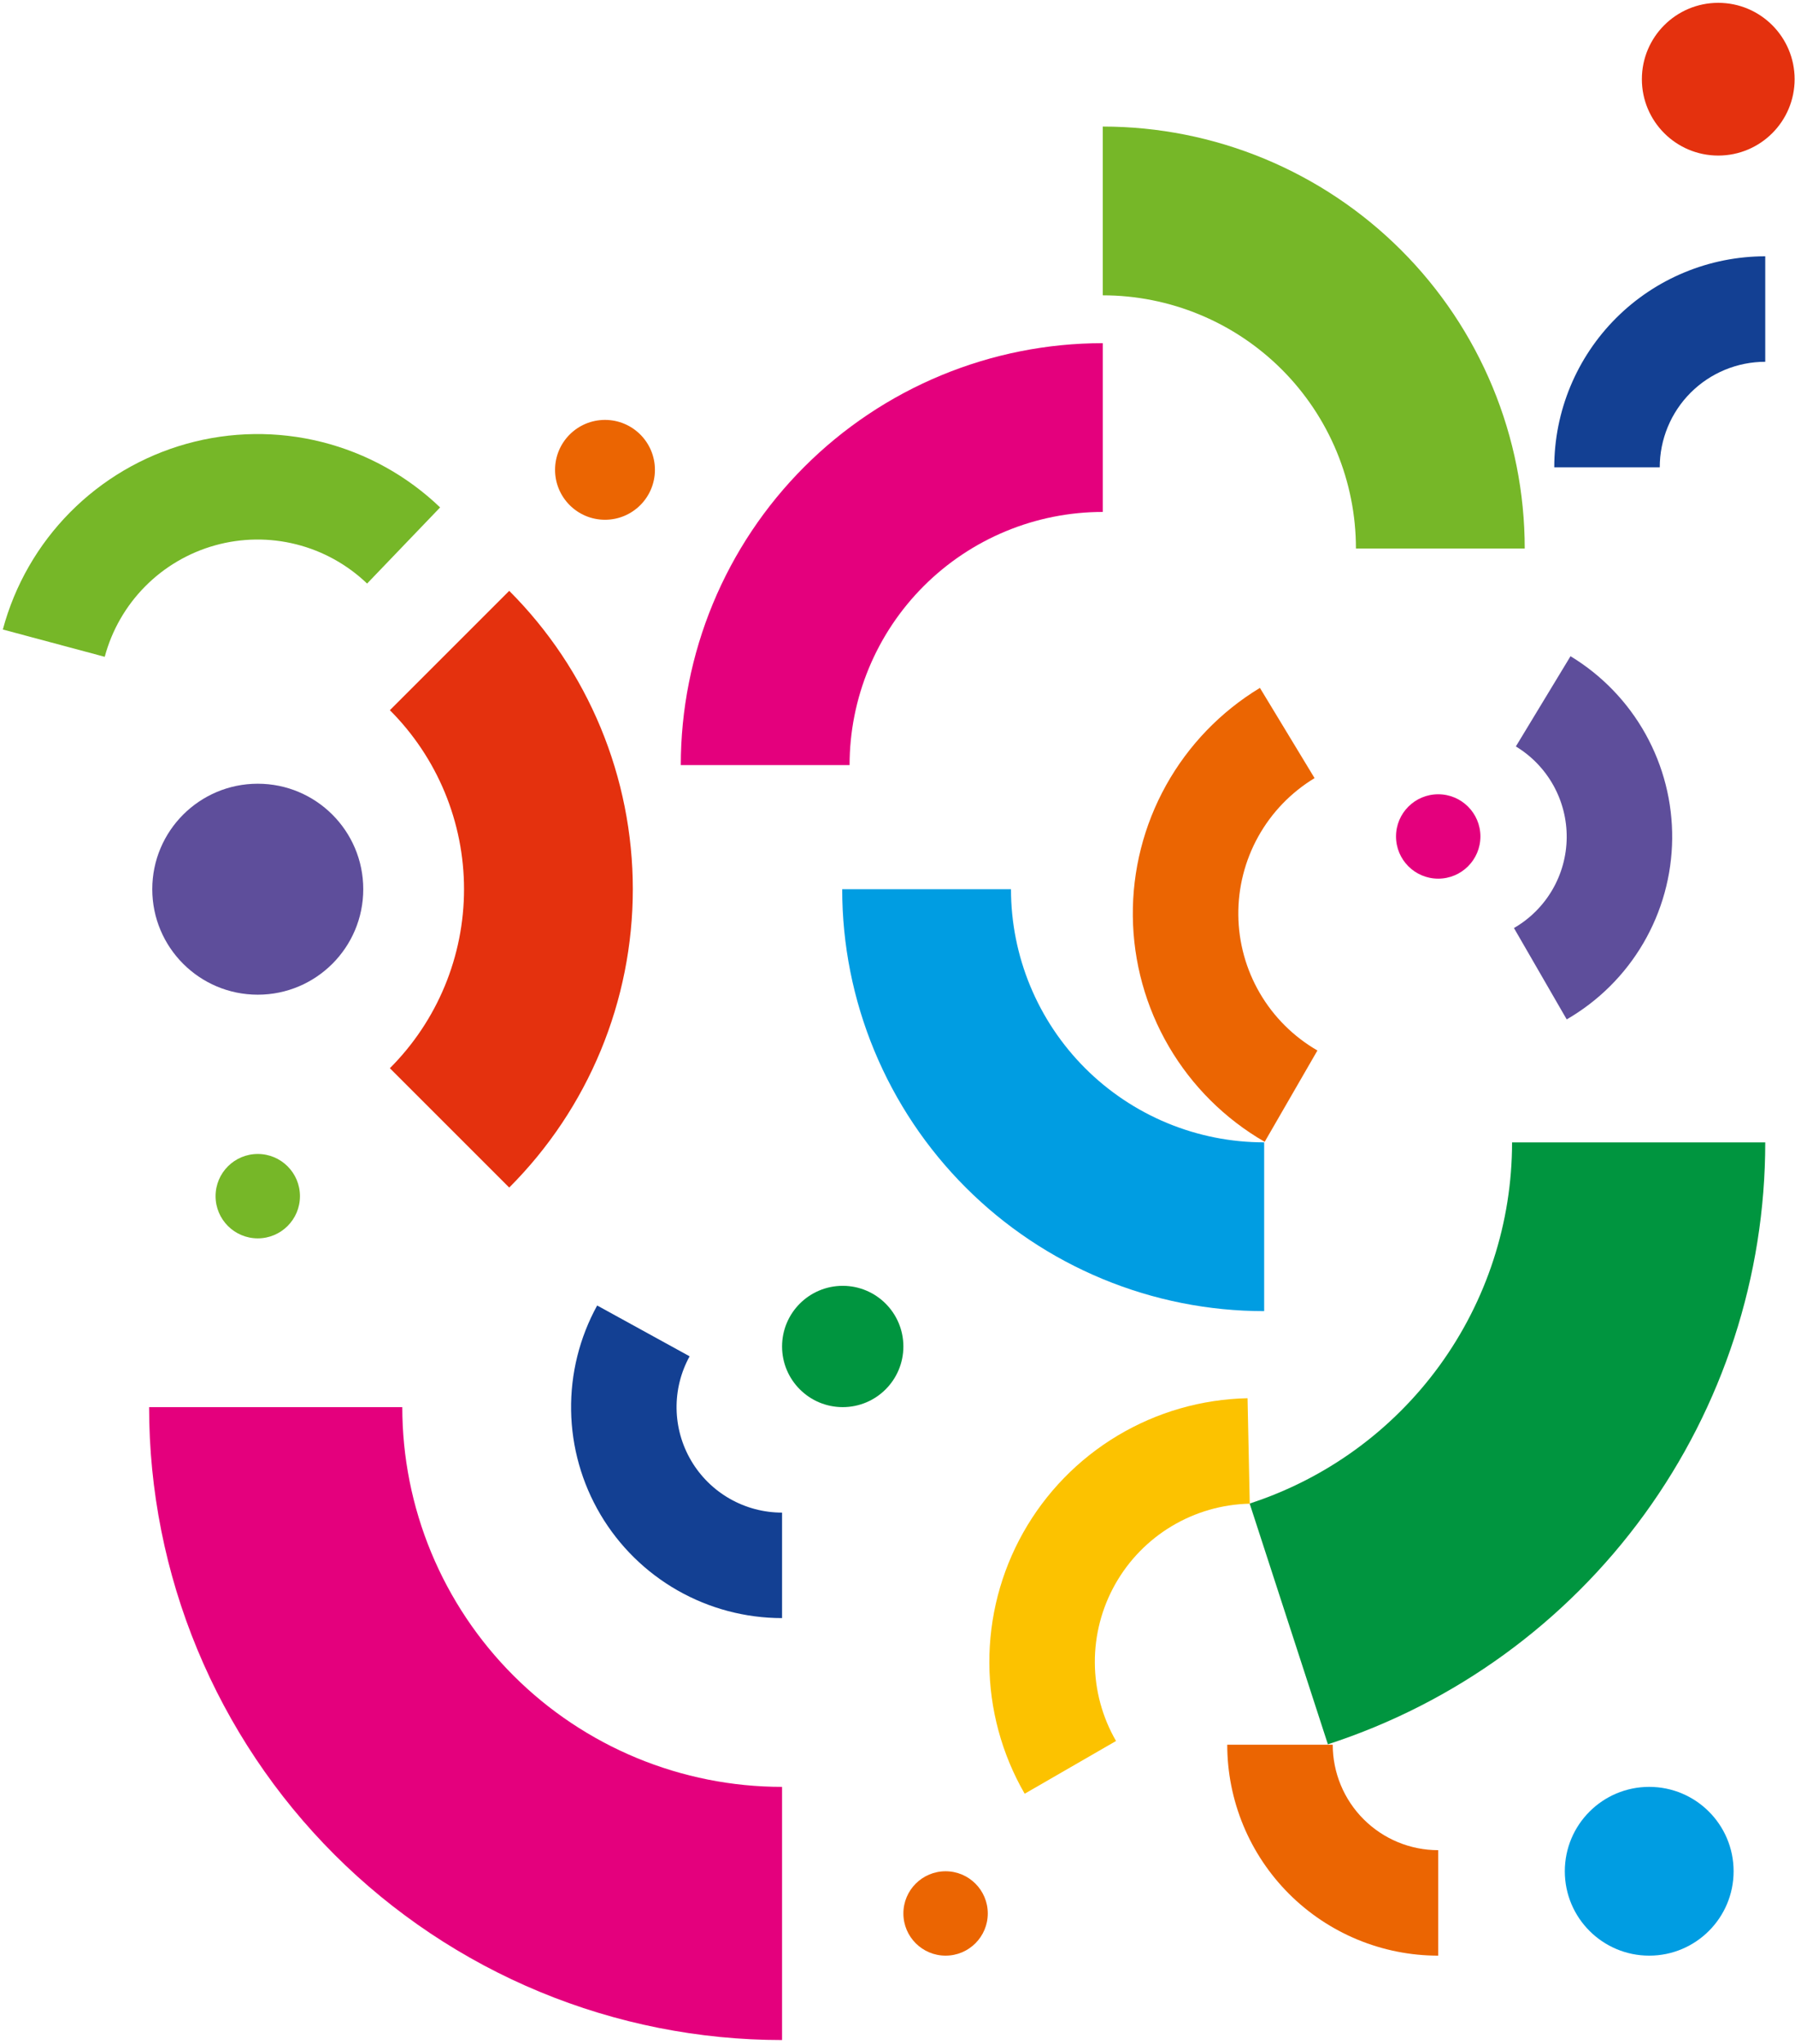
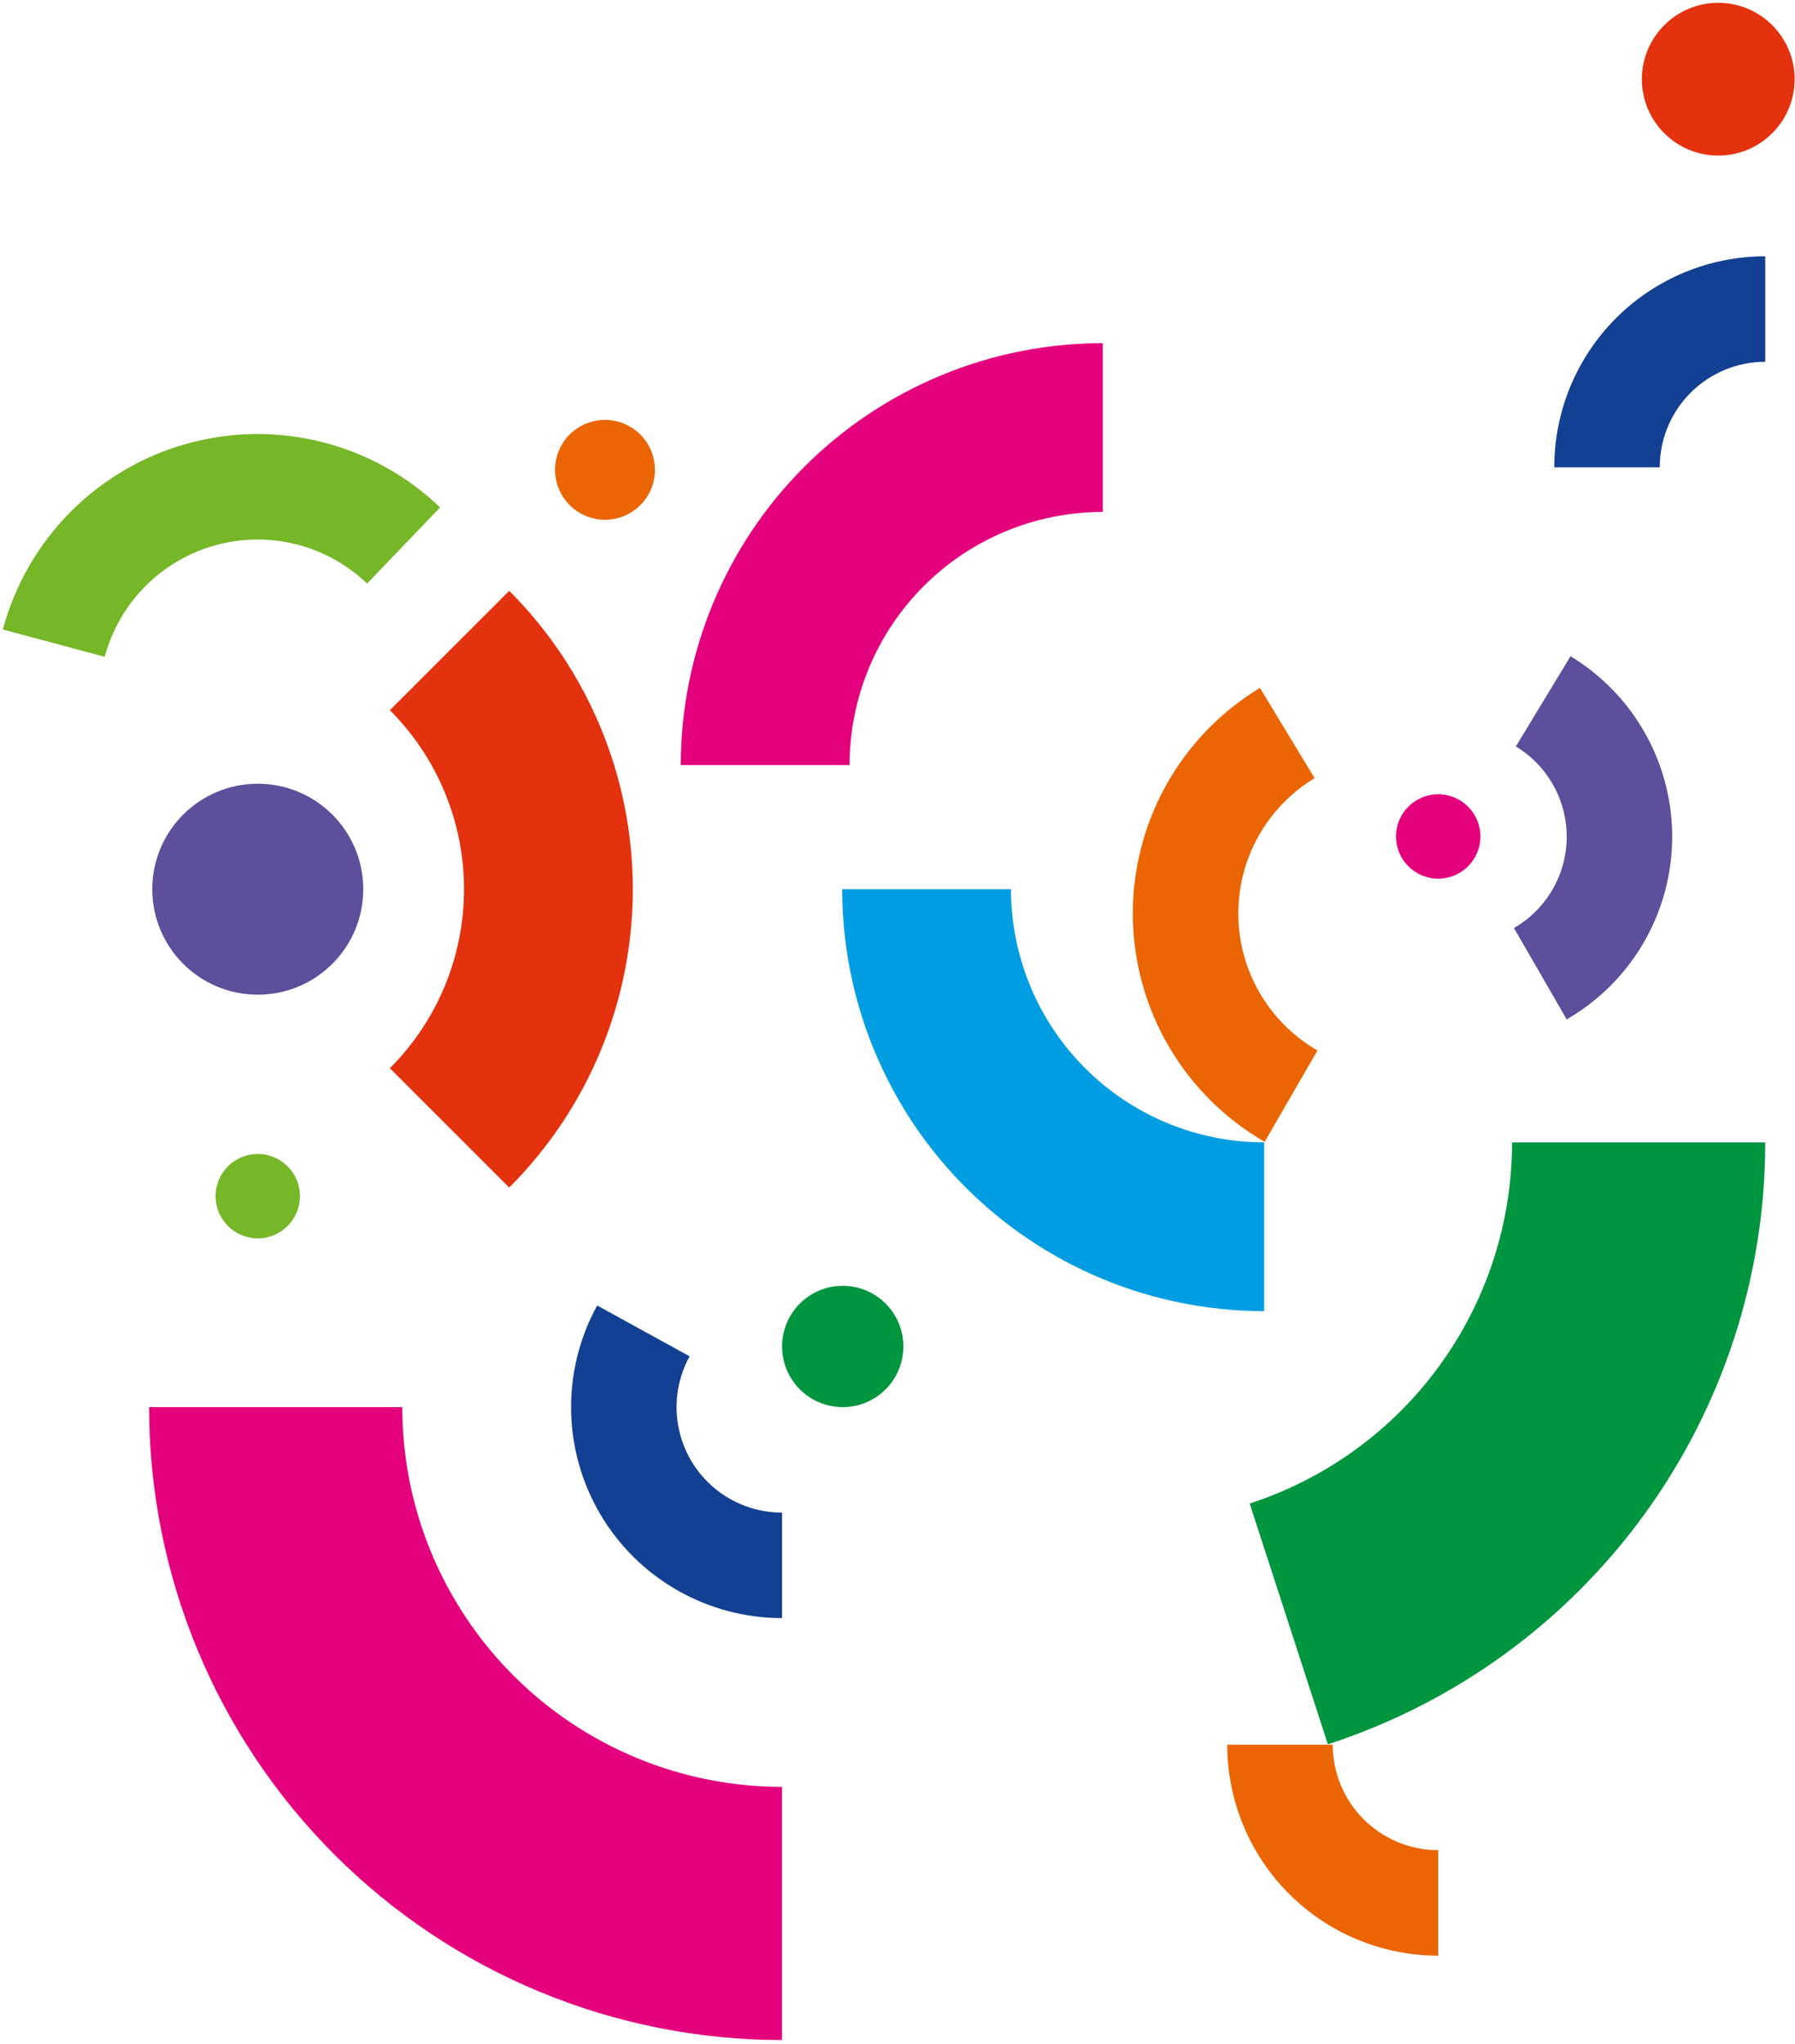
<svg xmlns="http://www.w3.org/2000/svg" width="317" height="361" viewBox="0 0 317 361" fill="none">
  <path d="M311.746 201.76C311.746 225.365 304.272 248.365 290.397 267.462C276.522 286.56 256.958 300.774 234.507 308.069L220.691 265.545C234.161 261.168 245.9 252.64 254.225 241.181C262.55 229.723 267.034 215.923 267.034 201.76H311.746Z" fill="#00953F" />
  <path d="M138.113 360.3C123.433 360.3 108.898 357.408 95.336 351.791C81.774 346.173 69.452 337.94 59.072 327.56C48.692 317.18 40.459 304.858 34.841 291.296C29.224 277.734 26.333 263.199 26.333 248.52L71.045 248.52C71.045 257.327 72.779 266.048 76.15 274.185C79.52 282.322 84.46 289.716 90.688 295.944C96.916 302.172 104.31 307.112 112.447 310.482C120.584 313.853 129.305 315.588 138.113 315.588L138.113 360.3Z" fill="#E4007D" />
  <path d="M223.344 201.666C216.336 197.62 210.502 191.817 206.419 184.829C202.336 177.842 200.144 169.911 200.06 161.819C199.975 153.726 202 145.751 205.936 138.68C209.872 131.609 215.582 125.685 222.505 121.492L232.156 137.428C228.002 139.943 224.576 143.498 222.214 147.74C219.853 151.983 218.638 156.768 218.689 161.624C218.739 166.479 220.055 171.238 222.504 175.43C224.954 179.622 228.454 183.104 232.659 185.532L223.344 201.666Z" fill="#EB6502" />
-   <path d="M180.959 316.799C176.913 309.791 174.762 301.848 174.72 293.756C174.678 285.663 176.745 277.699 180.717 270.648C184.69 263.597 190.432 257.703 197.376 253.547C204.32 249.391 212.228 247.117 220.319 246.947L220.709 265.573C215.854 265.675 211.11 267.04 206.943 269.533C202.777 272.027 199.332 275.563 196.948 279.794C194.564 284.024 193.324 288.802 193.35 293.658C193.375 298.514 194.665 303.279 197.093 307.484L180.959 316.799Z" fill="#FCC200" />
  <path d="M0.5 111.18C2.595 103.363 6.69 96.226 12.383 90.474C18.075 84.721 25.168 80.552 32.963 78.375C40.758 76.199 48.985 76.091 56.834 78.063C64.683 80.034 71.883 84.017 77.725 89.618L64.83 103.065C61.325 99.704 57.005 97.314 52.296 96.131C47.586 94.948 42.65 95.013 37.973 96.319C33.296 97.625 29.04 100.127 25.625 103.578C22.209 107.03 19.752 111.311 18.495 116.002L0.5 111.18Z" fill="#76B728" />
  <path d="M276.682 180.038C282.289 176.801 286.956 172.159 290.223 166.569C293.489 160.979 295.243 154.634 295.31 148.16C295.378 141.686 293.758 135.306 290.609 129.649C287.46 123.992 282.892 119.253 277.354 115.899L267.703 131.834C270.472 133.511 272.756 135.881 274.331 138.709C275.905 141.538 276.715 144.728 276.681 147.965C276.648 151.202 275.771 154.374 274.138 157.169C272.504 159.964 270.171 162.285 267.367 163.904L276.682 180.038Z" fill="#5E4E9B" />
  <path d="M138.113 285.779C131.638 285.779 125.276 284.092 119.652 280.885C114.028 277.677 109.337 273.059 106.041 267.486C102.746 261.914 100.959 255.578 100.857 249.105C100.755 242.631 102.342 236.243 105.461 230.569L121.787 239.544C120.227 242.381 119.434 245.575 119.485 248.812C119.536 252.049 120.429 255.217 122.077 258.003C123.725 260.789 126.07 263.098 128.882 264.702C131.694 266.306 134.875 267.149 138.113 267.149L138.113 285.779Z" fill="#134093" />
  <path d="M274.485 82.527C274.485 77.634 275.449 72.789 277.322 68.269C279.194 63.748 281.939 59.641 285.399 56.181C288.858 52.721 292.966 49.976 297.487 48.104C302.007 46.231 306.852 45.267 311.745 45.267L311.745 63.897C309.299 63.897 306.876 64.379 304.616 65.316C302.356 66.252 300.302 67.624 298.572 69.354C296.842 71.084 295.47 73.138 294.533 75.398C293.597 77.658 293.115 80.081 293.115 82.527L274.485 82.527Z" fill="#134093" />
  <path d="M253.993 345.397C249.1 345.397 244.255 344.433 239.735 342.56C235.214 340.688 231.107 337.943 227.647 334.484C224.187 331.024 221.442 326.916 219.57 322.396C217.697 317.875 216.733 313.03 216.733 308.137L235.363 308.137C235.363 310.583 235.845 313.006 236.782 315.266C237.718 317.526 239.09 319.58 240.82 321.31C242.55 323.04 244.604 324.412 246.864 325.349C249.124 326.285 251.547 326.767 253.993 326.767L253.993 345.397Z" fill="#EB6502" />
  <path d="M223.253 231.565C213.467 231.565 203.777 229.637 194.736 225.892C185.694 222.147 177.479 216.658 170.56 209.739C163.64 202.819 158.151 194.604 154.406 185.562C150.661 176.521 148.733 166.831 148.733 157.045L178.541 157.045C178.541 162.917 179.698 168.731 181.945 174.155C184.192 179.58 187.485 184.509 191.637 188.661C195.789 192.813 200.718 196.106 206.143 198.353C211.567 200.6 217.382 201.757 223.253 201.757L223.253 231.565Z" fill="#009DE2" />
  <path d="M89.929 209.739C96.849 202.82 102.338 194.605 106.083 185.563C109.828 176.522 111.756 166.832 111.756 157.046C111.756 147.26 109.828 137.57 106.083 128.528C102.338 119.487 96.849 111.272 89.929 104.352L68.852 125.43C73.004 129.582 76.297 134.511 78.544 139.935C80.791 145.36 81.948 151.174 81.948 157.046C81.948 162.918 80.791 168.732 78.544 174.156C76.297 179.581 73.004 184.51 68.852 188.662L89.929 209.739Z" fill="#E4310E" />
  <path d="M194.749 60.608C184.963 60.608 175.273 62.535 166.232 66.28C157.191 70.025 148.976 75.514 142.056 82.434C135.136 89.354 129.647 97.569 125.902 106.61C122.157 115.652 120.229 125.342 120.229 135.128L150.037 135.128C150.037 129.256 151.194 123.442 153.441 118.017C155.688 112.593 158.981 107.664 163.133 103.512C167.285 99.36 172.214 96.066 177.639 93.819C183.063 91.572 188.878 90.416 194.749 90.416L194.749 60.608Z" fill="#E4007D" />
-   <path d="M269.269 96.872C269.269 87.086 267.342 77.396 263.597 68.355C259.852 59.313 254.363 51.098 247.443 44.178C240.523 37.259 232.308 31.77 223.267 28.025C214.226 24.28 204.535 22.352 194.749 22.352L194.749 52.16C200.621 52.16 206.435 53.317 211.86 55.564C217.285 57.811 222.214 61.104 226.365 65.256C230.517 69.408 233.811 74.337 236.058 79.761C238.305 85.186 239.461 91 239.461 96.872H269.269Z" fill="#76B728" />
  <path d="M106.843 91.798C101.972 91.798 98.024 87.85 98.024 82.98C98.024 78.109 101.972 74.161 106.843 74.161C111.713 74.161 115.661 78.109 115.661 82.98C115.661 87.85 111.713 91.798 106.843 91.798Z" fill="#EB6502" />
-   <path d="M291.253 345.396C283.022 345.396 276.349 338.723 276.349 330.492C276.349 322.261 283.022 315.588 291.253 315.588C299.485 315.588 306.157 322.261 306.157 330.492C306.157 338.723 299.485 345.396 291.253 345.396Z" fill="#009DE2" />
  <path d="M253.991 155.184C249.875 155.184 246.539 151.848 246.539 147.732C246.539 143.617 249.875 140.28 253.991 140.28C258.106 140.28 261.443 143.617 261.443 147.732C261.443 151.848 258.106 155.184 253.991 155.184Z" fill="#E4007D" />
-   <path d="M166.991 345.396C162.875 345.396 159.539 342.06 159.539 337.944C159.539 333.829 162.875 330.492 166.991 330.492C171.106 330.492 174.443 333.829 174.443 337.944C174.443 342.06 171.106 345.396 166.991 345.396Z" fill="#EB6502" />
  <path d="M45.522 218.712C41.406 218.712 38.07 215.375 38.07 211.26C38.07 207.144 41.406 203.808 45.522 203.808C49.638 203.808 52.974 207.144 52.974 211.26C52.974 215.375 49.638 218.712 45.522 218.712Z" fill="#76B728" />
  <path d="M45.522 175.677C35.233 175.677 26.892 167.336 26.892 157.047C26.892 146.758 35.233 138.417 45.522 138.417C55.811 138.417 64.152 146.758 64.152 157.047C64.152 167.336 55.811 175.677 45.522 175.677Z" fill="#5E4E9B" />
  <path d="M303.446 27.475C295.997 27.475 289.958 21.436 289.958 13.987C289.958 6.538 295.997 0.5 303.446 0.5C310.894 0.5 316.933 6.538 316.933 13.987C316.933 21.436 310.894 27.475 303.446 27.475Z" fill="#E4310E" />
  <path d="M148.826 248.52C142.91 248.52 138.114 243.724 138.114 237.808C138.114 231.892 142.91 227.096 148.826 227.096C154.742 227.096 159.538 231.892 159.538 237.808C159.538 243.724 154.742 248.52 148.826 248.52Z" fill="#00953F" />
</svg>